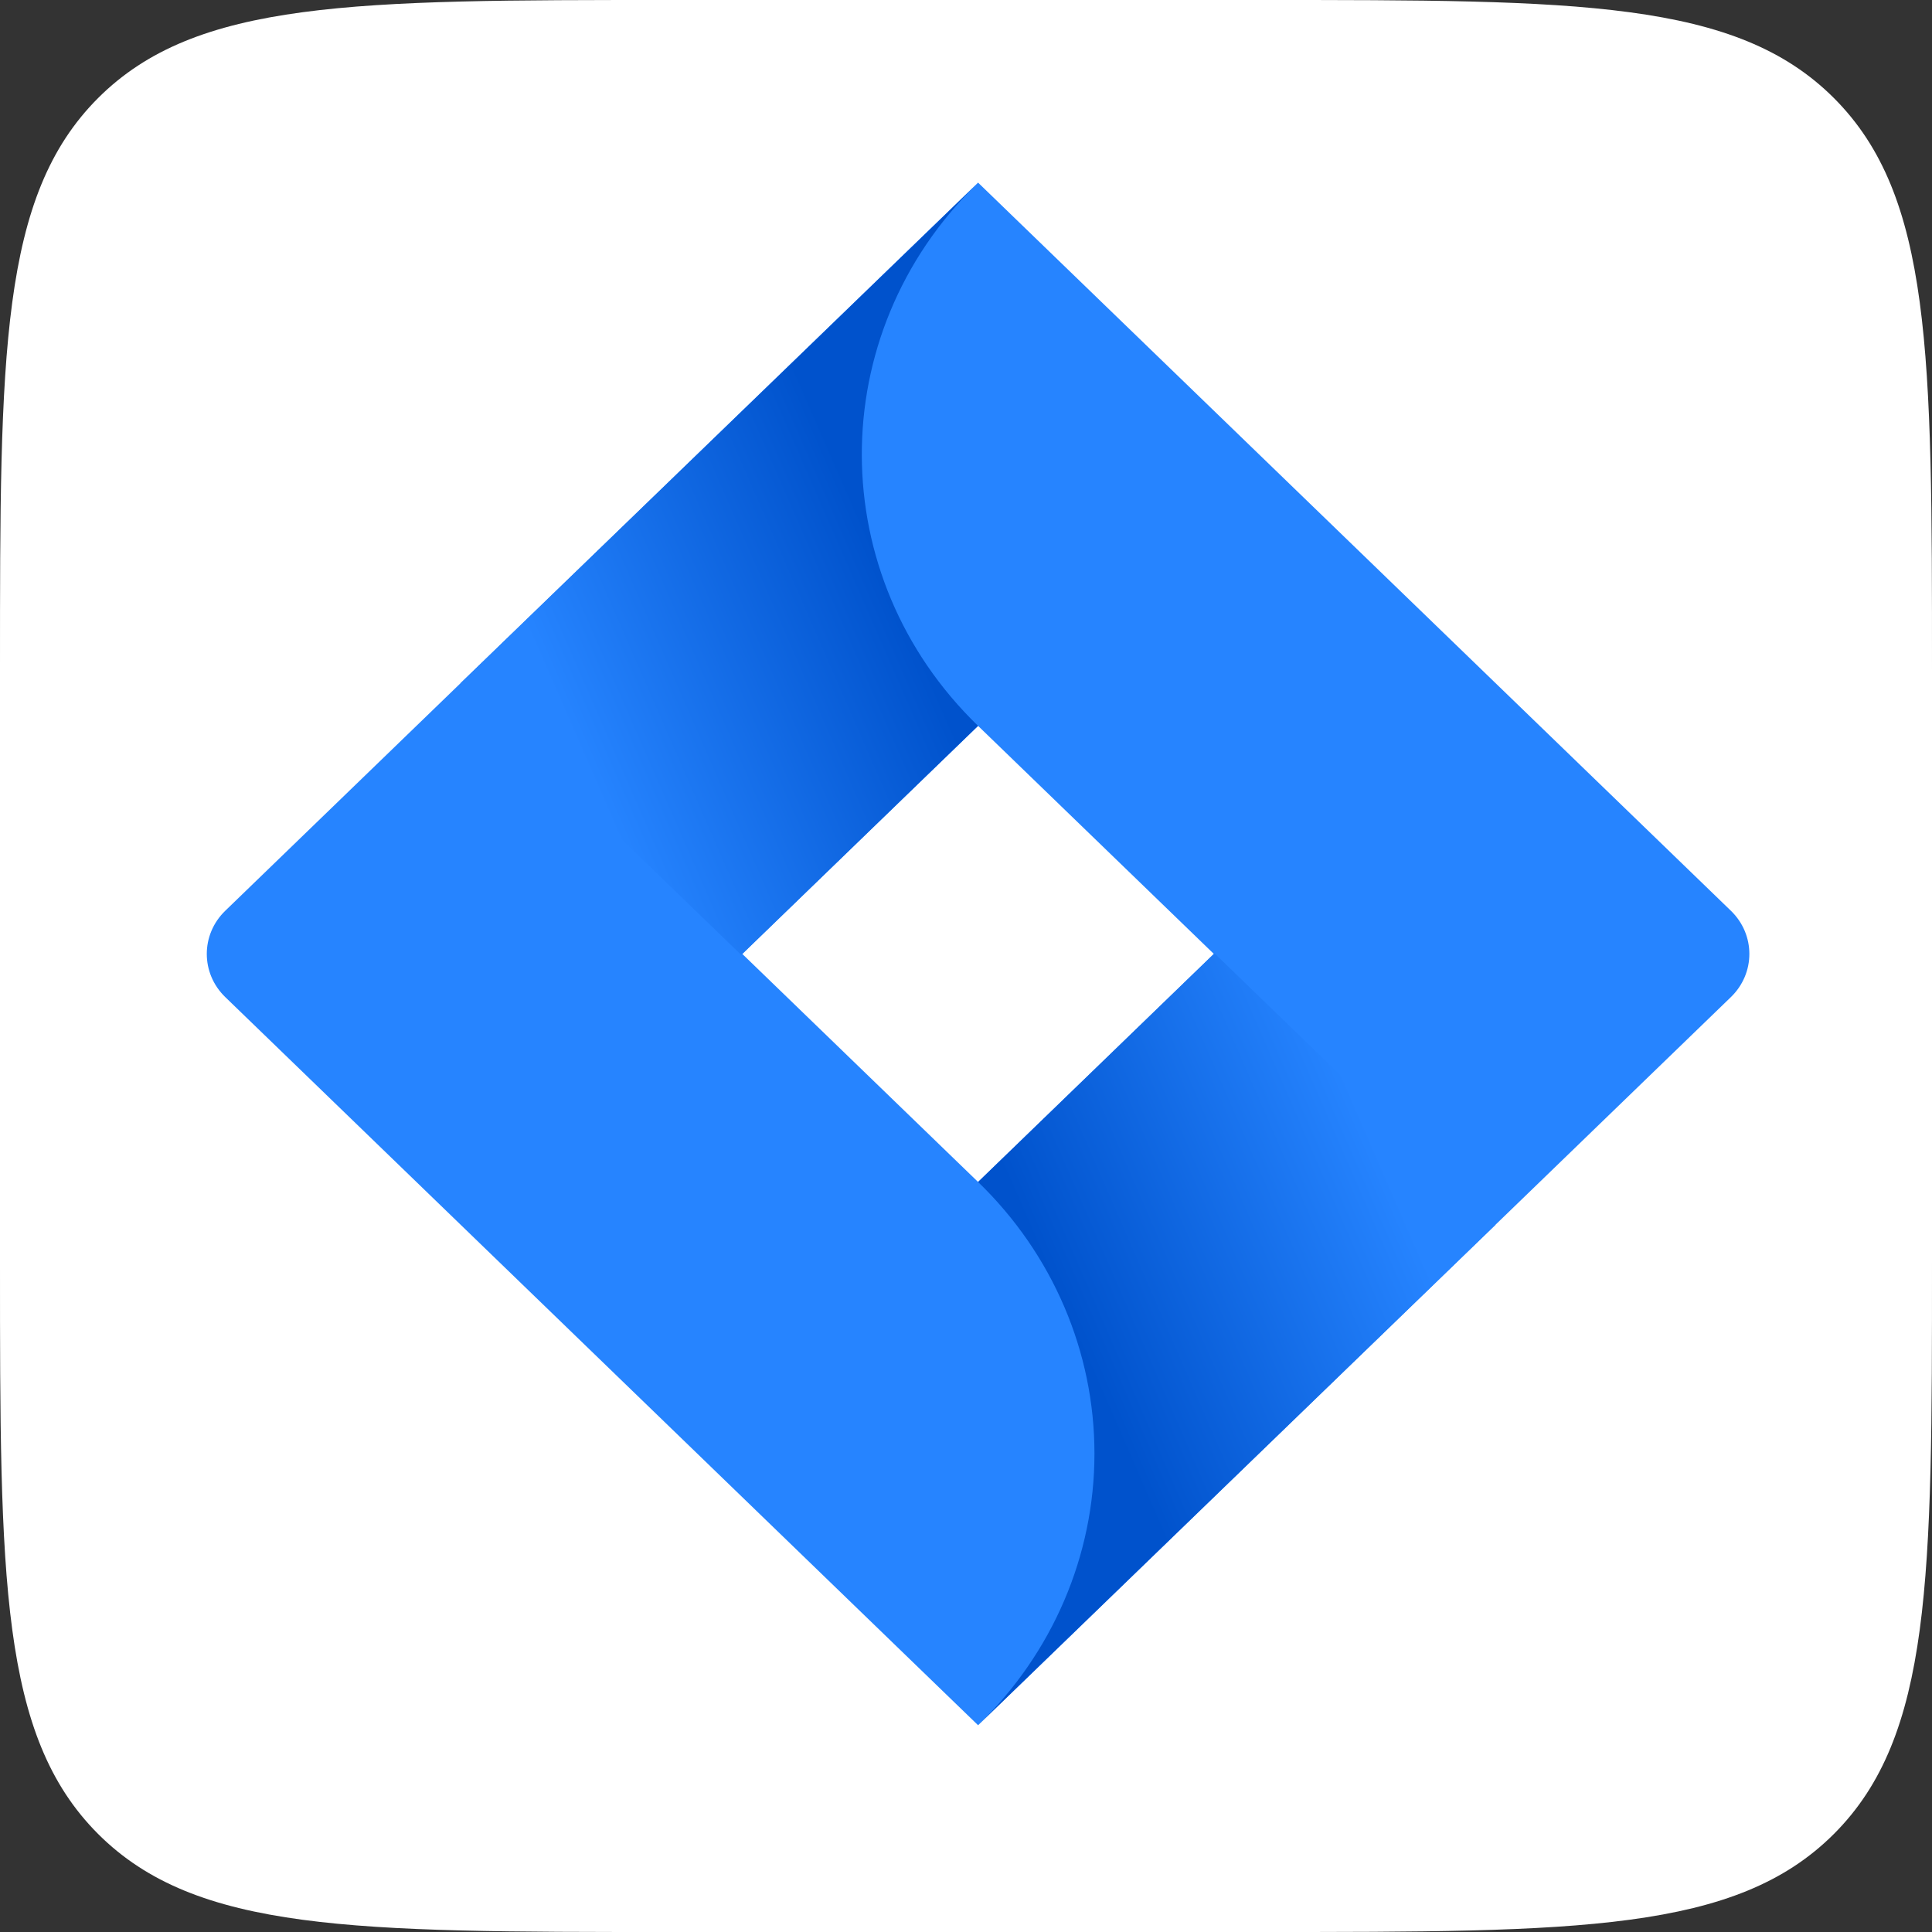
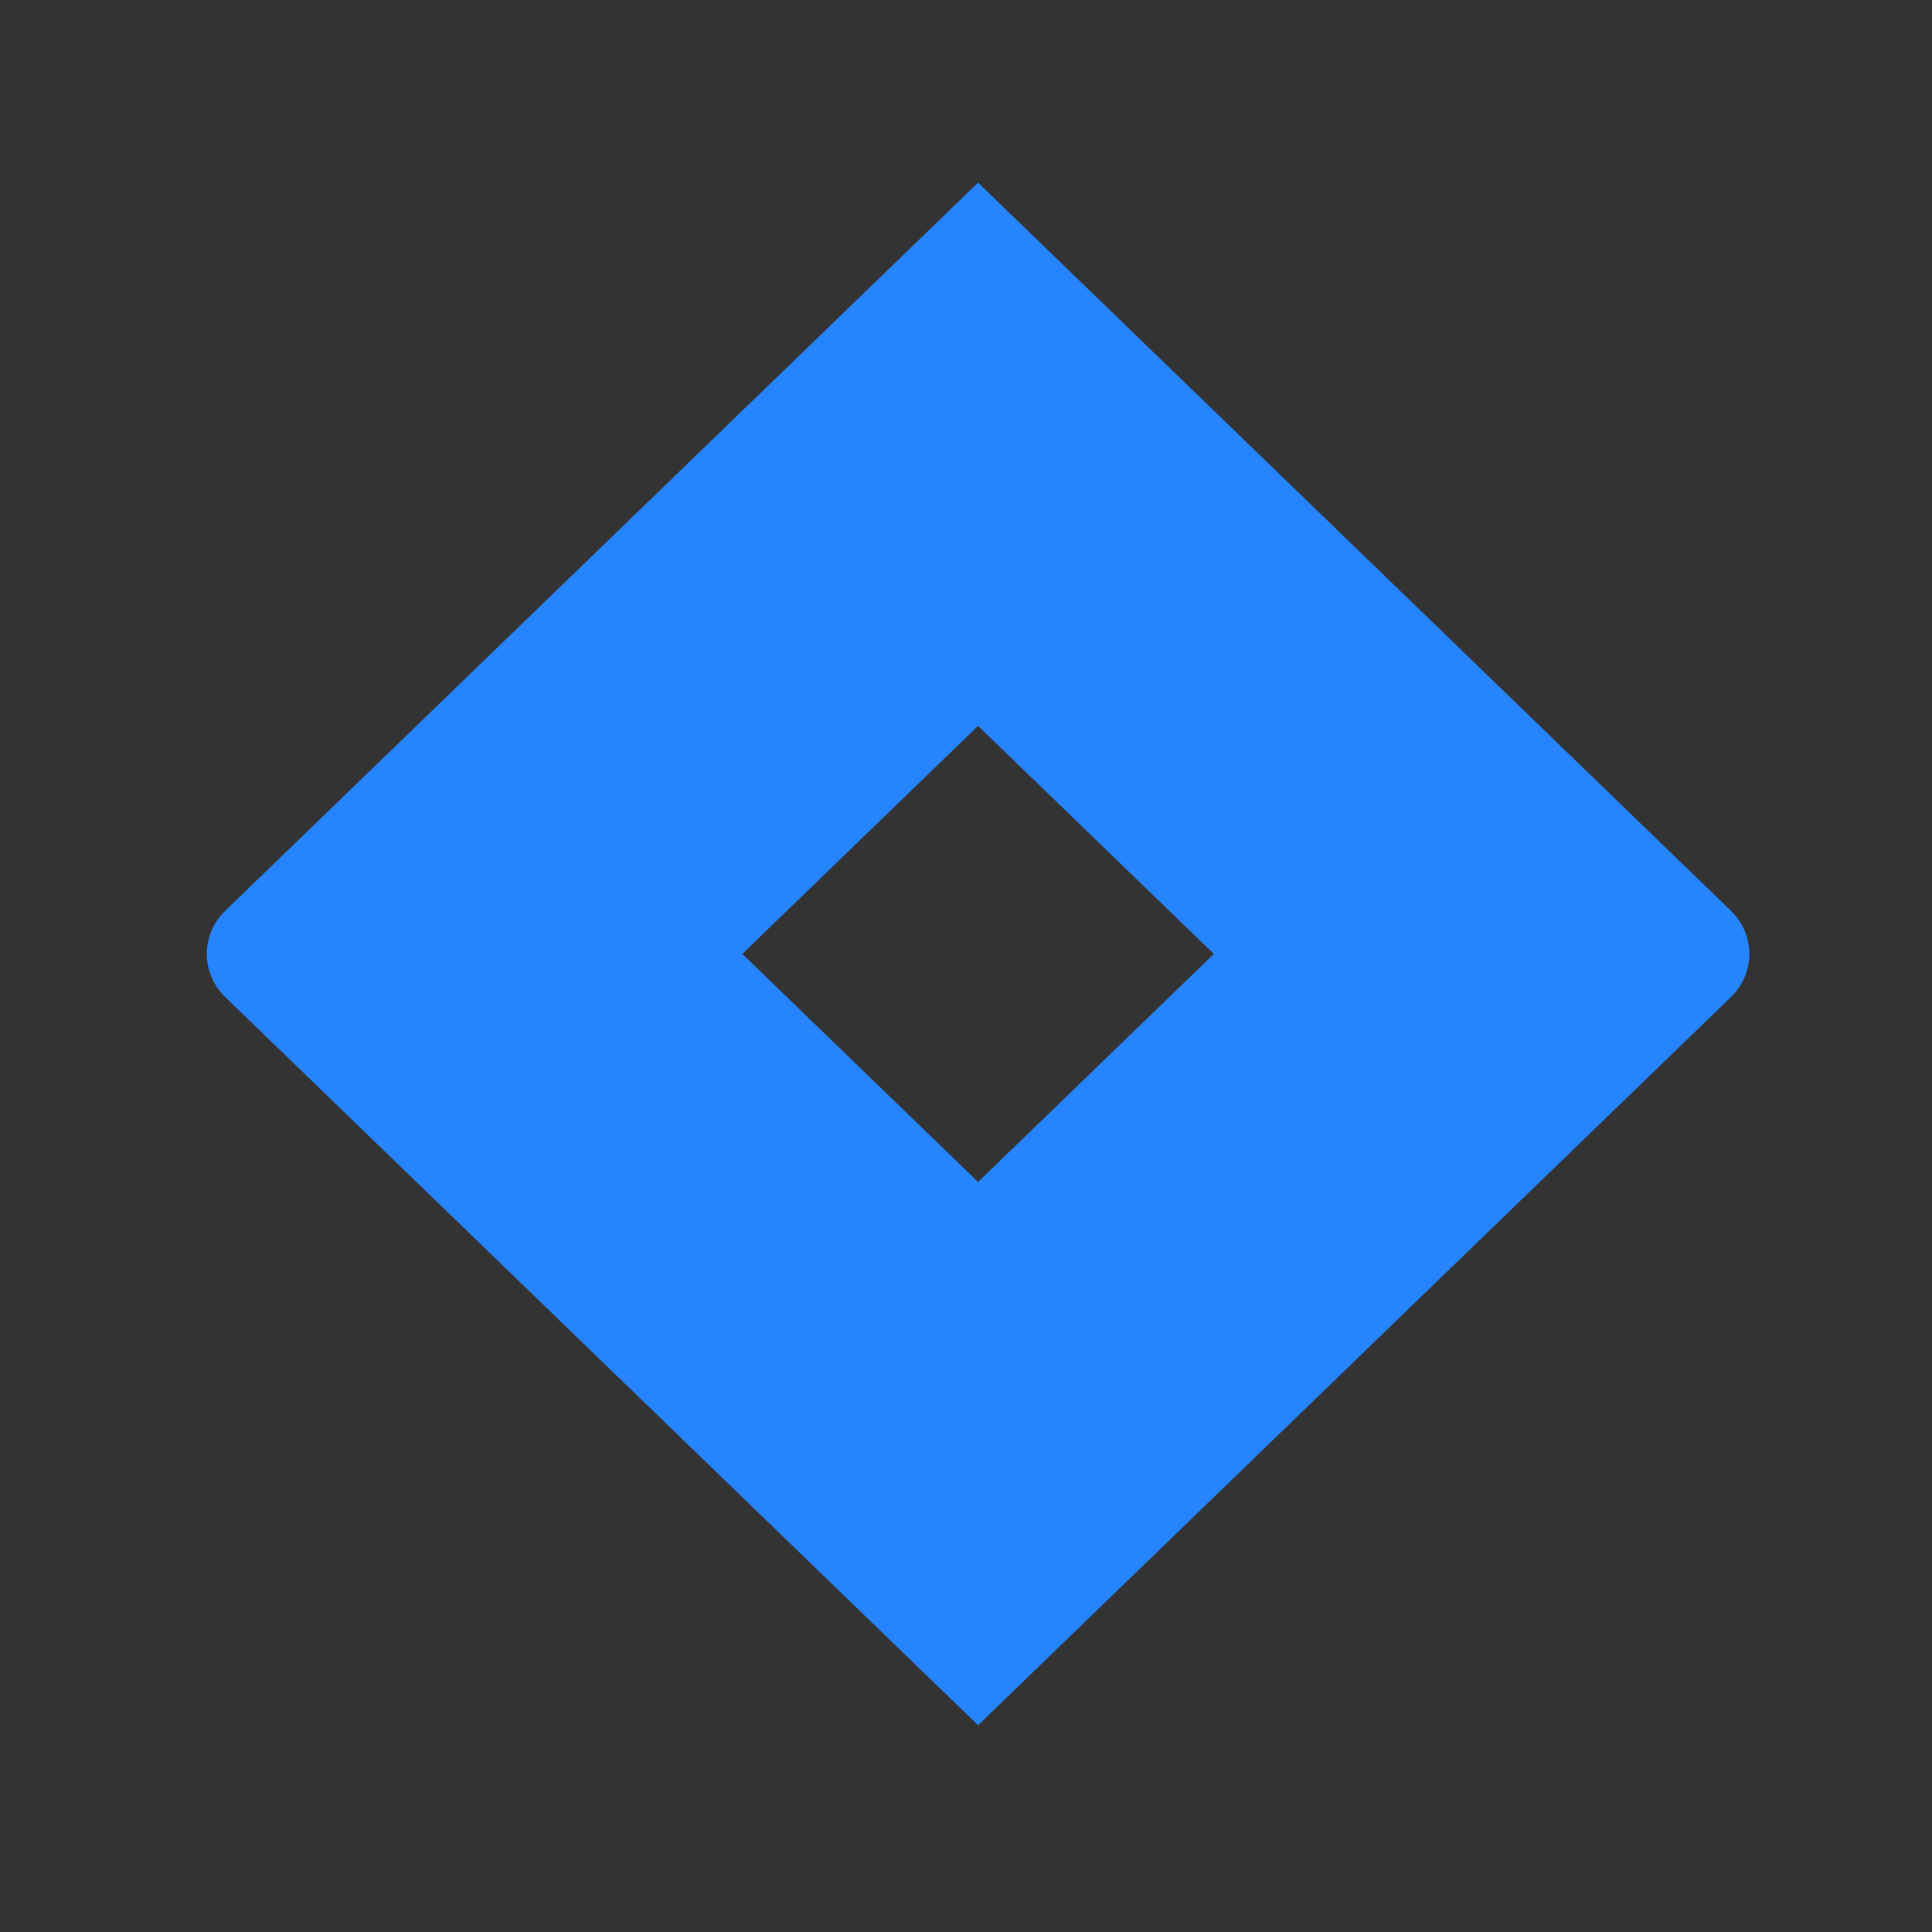
<svg xmlns="http://www.w3.org/2000/svg" width="80" height="80" viewBox="0 0 80 80" fill="none">
  <rect x="0" y="0" width="80" height="80" fill="#333333" stroke="none" />
-   <path d="M0 27.733C0 14.66 0 8.123 4.061 4.061C8.123 0 14.66 0 27.733 0H52.267C65.34 0 71.877 0 75.939 4.061C80 8.123 80 14.66 80 27.733V52.267C80 65.34 80 71.877 75.939 75.939C71.877 80 65.34 80 52.267 80H27.733C14.66 80 8.123 80 4.061 75.939C0 71.877 0 65.34 0 52.267V27.733Z" fill="white" />
  <path d="M71.673 37.713L43.255 10.227L40.5 7.562L19.108 28.253L9.327 37.713C8.308 38.7 8.308 40.3 9.327 41.287L28.871 60.19L40.5 71.438L61.892 50.747L62.223 50.427L71.673 41.287C72.692 40.3 72.692 38.7 71.673 37.713ZM40.5 48.943L30.737 39.5L40.5 30.057L50.263 39.5L40.5 48.943Z" fill="#2684FF" />
-   <path fill-rule="evenodd" clip-rule="evenodd" d="M40.5 30.057C34.108 23.873 34.077 13.859 40.43 7.638L19.064 28.295L30.693 39.542L40.5 30.057Z" fill="url(#paint0_linear_49_10)" />
-   <path fill-rule="evenodd" clip-rule="evenodd" d="M50.289 39.474L40.5 48.943C43.585 51.925 45.319 55.971 45.319 60.19C45.319 64.409 43.585 68.455 40.5 71.437L61.918 50.722L50.289 39.474Z" fill="url(#paint1_linear_49_10)" />
  <defs>
    <linearGradient id="paint0_linear_49_10" x1="38.757" y1="20.504" x2="22.47" y2="27.615" gradientUnits="userSpaceOnUse">
      <stop offset="0.18" stop-color="#0052CC" />
      <stop offset="1" stop-color="#2684FF" />
    </linearGradient>
    <linearGradient id="paint1_linear_49_10" x1="42.365" y1="58.386" x2="58.623" y2="51.325" gradientUnits="userSpaceOnUse">
      <stop offset="0.18" stop-color="#0052CC" />
      <stop offset="1" stop-color="#2684FF" />
    </linearGradient>
  </defs>
</svg>